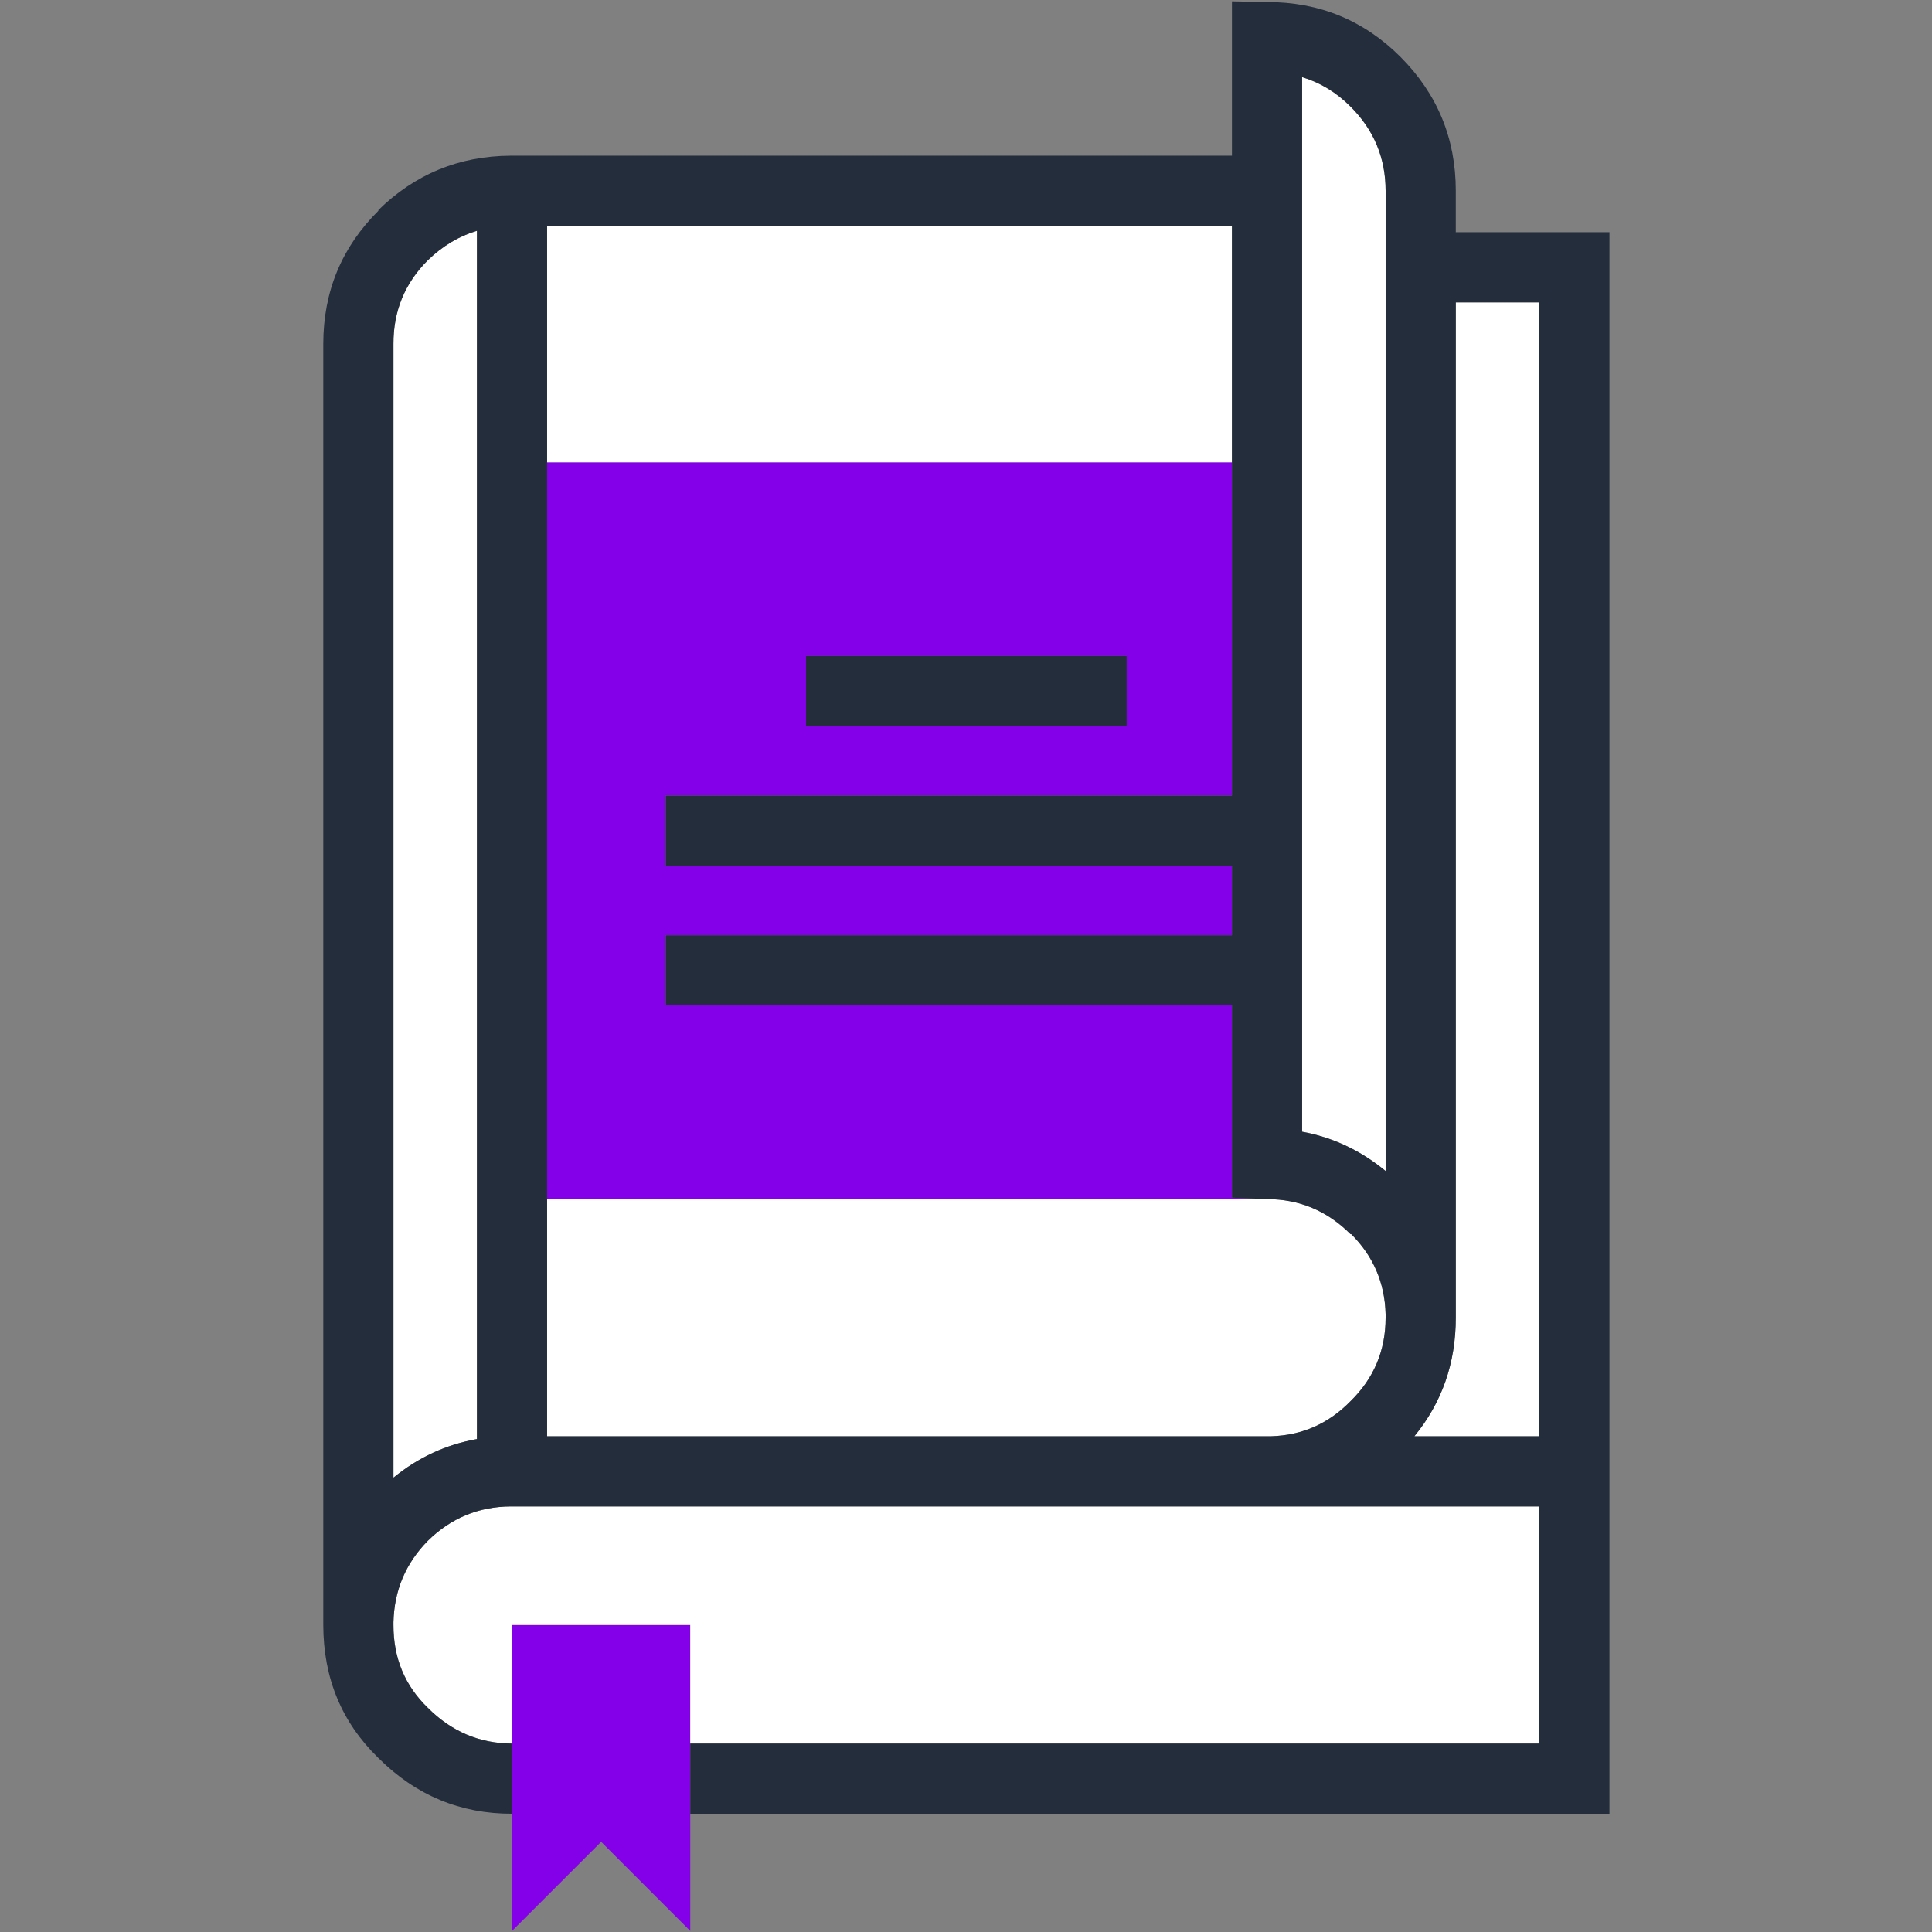
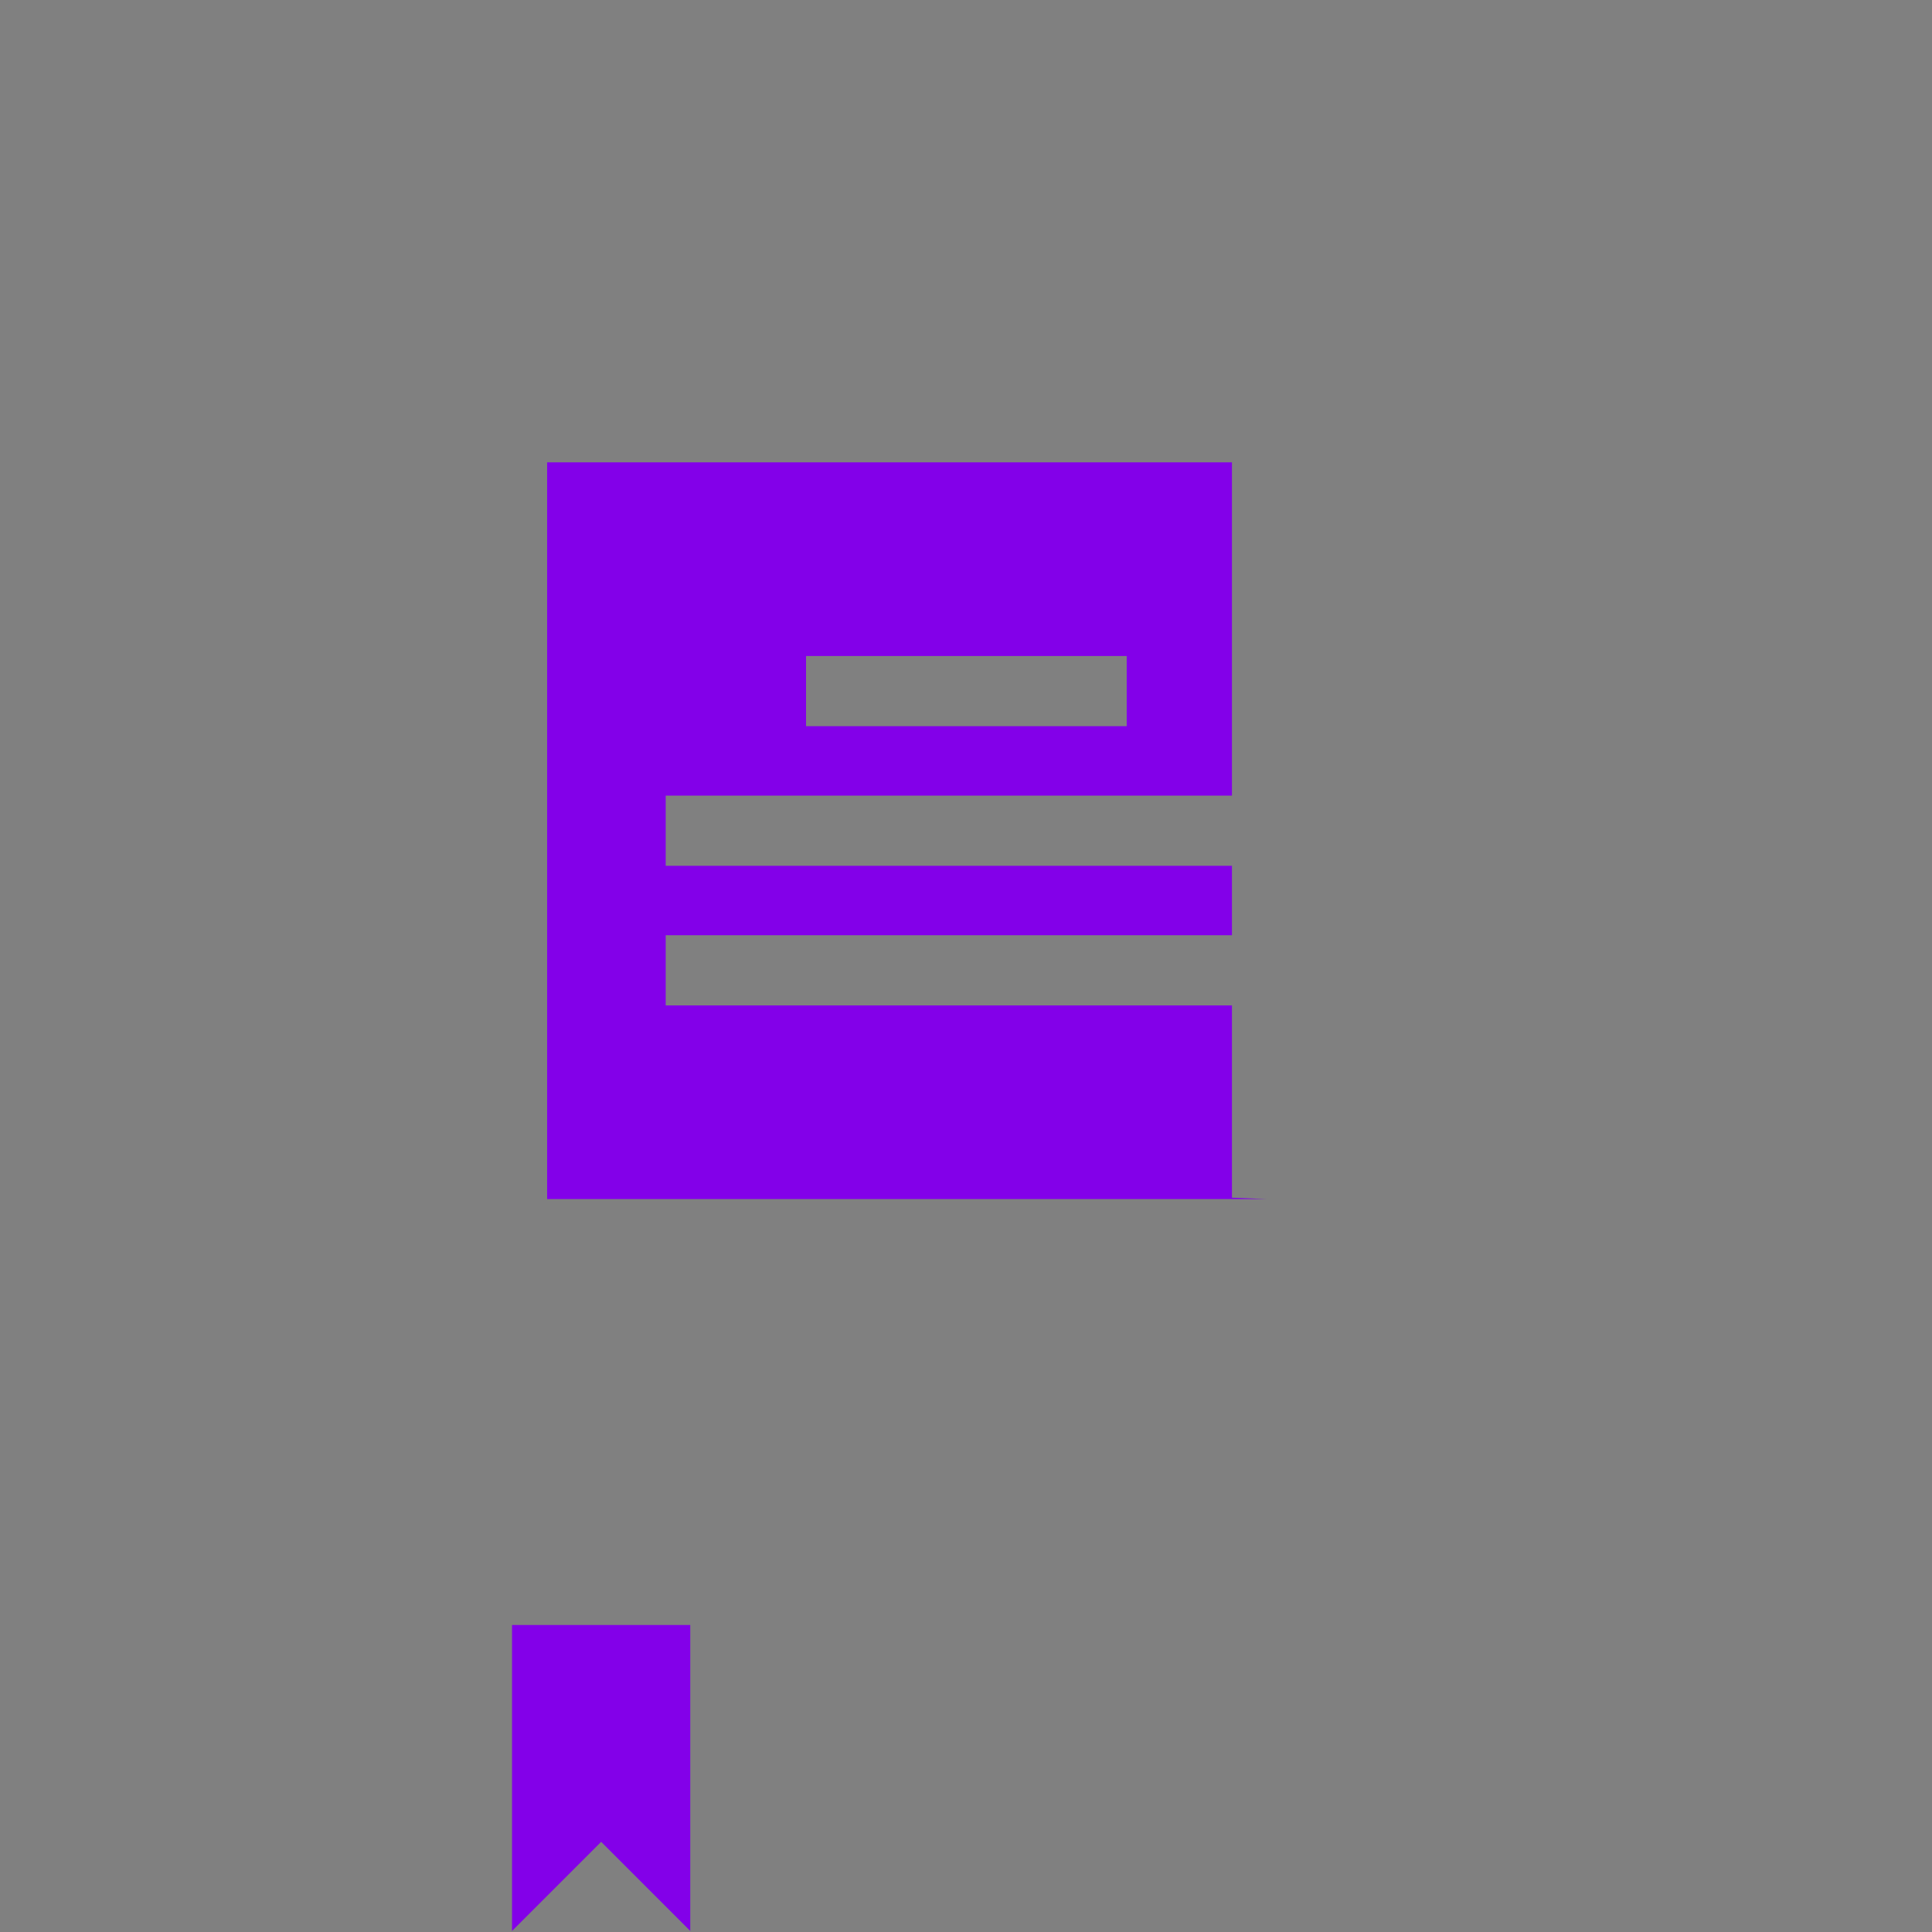
<svg xmlns="http://www.w3.org/2000/svg" xmlns:xlink="http://www.w3.org/1999/xlink" version="1.1" preserveAspectRatio="none" x="0px" y="0px" width="800px" height="800px" viewBox="0 0 800 800">
  <rect x="0" y="0" width="800" height="800" fill="#808080" stroke="none" />
  <defs>
    <g id="Layer0_0_FILL">
      <path fill="#8300E9" stroke="none" d=" M 380.3 455.9 L 380.3 447.45 367.6 447.45 367.6 455.9 367.6 460.9 367.6 469.25 373.95 462.9 380.3 469.25 380.3 460.9 380.3 455.9 M 378.55 393.35 L 378.55 388.35 418.9 388.35 418.9 364.6 370.1 364.6 370.1 417.1 421.4 417.1 418.9 417 418.9 403.3 378.55 403.3 378.55 398.3 418.9 398.3 418.9 393.35 378.55 393.35 M 388.55 383.4 L 388.55 378.4 411.4 378.4 411.4 383.4 388.55 383.4 Z" />
-       <path fill="#FFFFFF" stroke="none" d=" M 440.8 455.9 L 440.8 439 367.5 439 Q 364.068 439.024 361.6 441.45 359.229 443.861 359.15 447.25 L 359.15 447.45 Q 359.143 450.977 361.6 453.35 L 361.6 453.35 361.6 453.35 Q 364.131 455.888 367.6 455.9 L 367.6 447.45 380.3 447.45 380.3 455.9 440.8 455.9 M 440.8 353.2 L 434.85 353.2 434.85 425.15 Q 434.849 425.215 434.85 425.25 L 434.85 425.55 Q 434.851 430.398 431.9 434 L 440.8 434 440.8 353.2 M 429.85 345.25 Q 429.848 341.741 427.35 339.25 425.84 337.735 423.9 337.15 L 423.9 412.3 Q 427.185 412.901 429.85 415.1 L 429.85 345.25 M 427.4 419.6 L 427.35 419.6 Q 424.869 417.111 421.4 417.1 L 370.1 417.1 370.1 434 421.7 434 Q 425.011 433.899 427.35 431.5 429.848 429.059 429.85 425.55 L 429.85 425.3 Q 429.762 421.951 427.4 419.6 M 370.1 347.75 L 370.1 364.6 418.9 364.6 418.9 347.75 370.1 347.75 M 361.6 350.2 L 361.6 350.2 Q 359.143 352.649 359.15 356.15 L 359.15 436.95 Q 361.791 434.786 365.1 434.2 L 365.1 348.1 Q 363.162 348.683 361.6 350.2 Z" />
-       <path fill="#242D3C" stroke="none" d=" M 367.6 342.75 Q 367.55 342.75 367.5 342.75 361.975 342.782 358.05 346.65 L 358.1 346.65 Q 354.157 350.551 354.15 356.15 L 354.15 447.45 Q 354.157 453.104 358.05 456.9 L 358.1 456.95 Q 362.086 460.911 367.6 460.9 L 367.6 455.9 Q 364.131 455.888 361.6 453.35 L 361.6 453.35 361.6 453.35 Q 359.143 450.977 359.15 447.45 L 359.15 447.25 Q 359.229 443.861 361.6 441.45 364.068 439.024 367.5 439 L 440.8 439 440.8 455.9 380.3 455.9 380.3 460.9 445.8 460.9 445.8 348.2 434.85 348.2 434.85 345.25 Q 434.852 339.659 430.9 335.7 426.991 331.798 421.4 331.8 L 418.9 331.75 418.9 342.75 367.6 342.75 M 361.6 350.2 L 361.6 350.2 Q 363.162 348.683 365.1 348.1 L 365.1 434.2 Q 361.791 434.786 359.15 436.95 L 359.15 356.15 Q 359.143 352.649 361.6 350.2 M 370.1 364.6 L 370.1 347.75 418.9 347.75 418.9 364.6 418.9 388.35 378.55 388.35 378.55 393.35 418.9 393.35 418.9 398.3 378.55 398.3 378.55 403.3 418.9 403.3 418.9 417 421.4 417.1 Q 424.869 417.111 427.35 419.6 L 427.4 419.6 Q 429.762 421.951 429.85 425.3 L 429.85 425.55 Q 429.848 429.059 427.35 431.5 425.011 433.899 421.7 434 L 370.1 434 370.1 417.1 370.1 364.6 M 427.35 339.25 Q 429.848 341.741 429.85 345.25 L 429.85 415.1 Q 427.185 412.901 423.9 412.3 L 423.9 337.15 Q 425.84 337.735 427.35 339.25 M 434.85 353.2 L 440.8 353.2 440.8 434 431.9 434 Q 434.851 430.398 434.85 425.55 L 434.85 425.25 Q 434.849 425.215 434.85 425.15 L 434.85 353.2 M 388.55 378.4 L 388.55 383.4 411.4 383.4 411.4 378.4 388.55 378.4 Z" />
    </g>
  </defs>
  <g transform="matrix( 5.811, 0, 0, 5.811, -1924.1,-1927.25) ">
    <use xlink:href="#Layer0_0_FILL" />
  </g>
</svg>